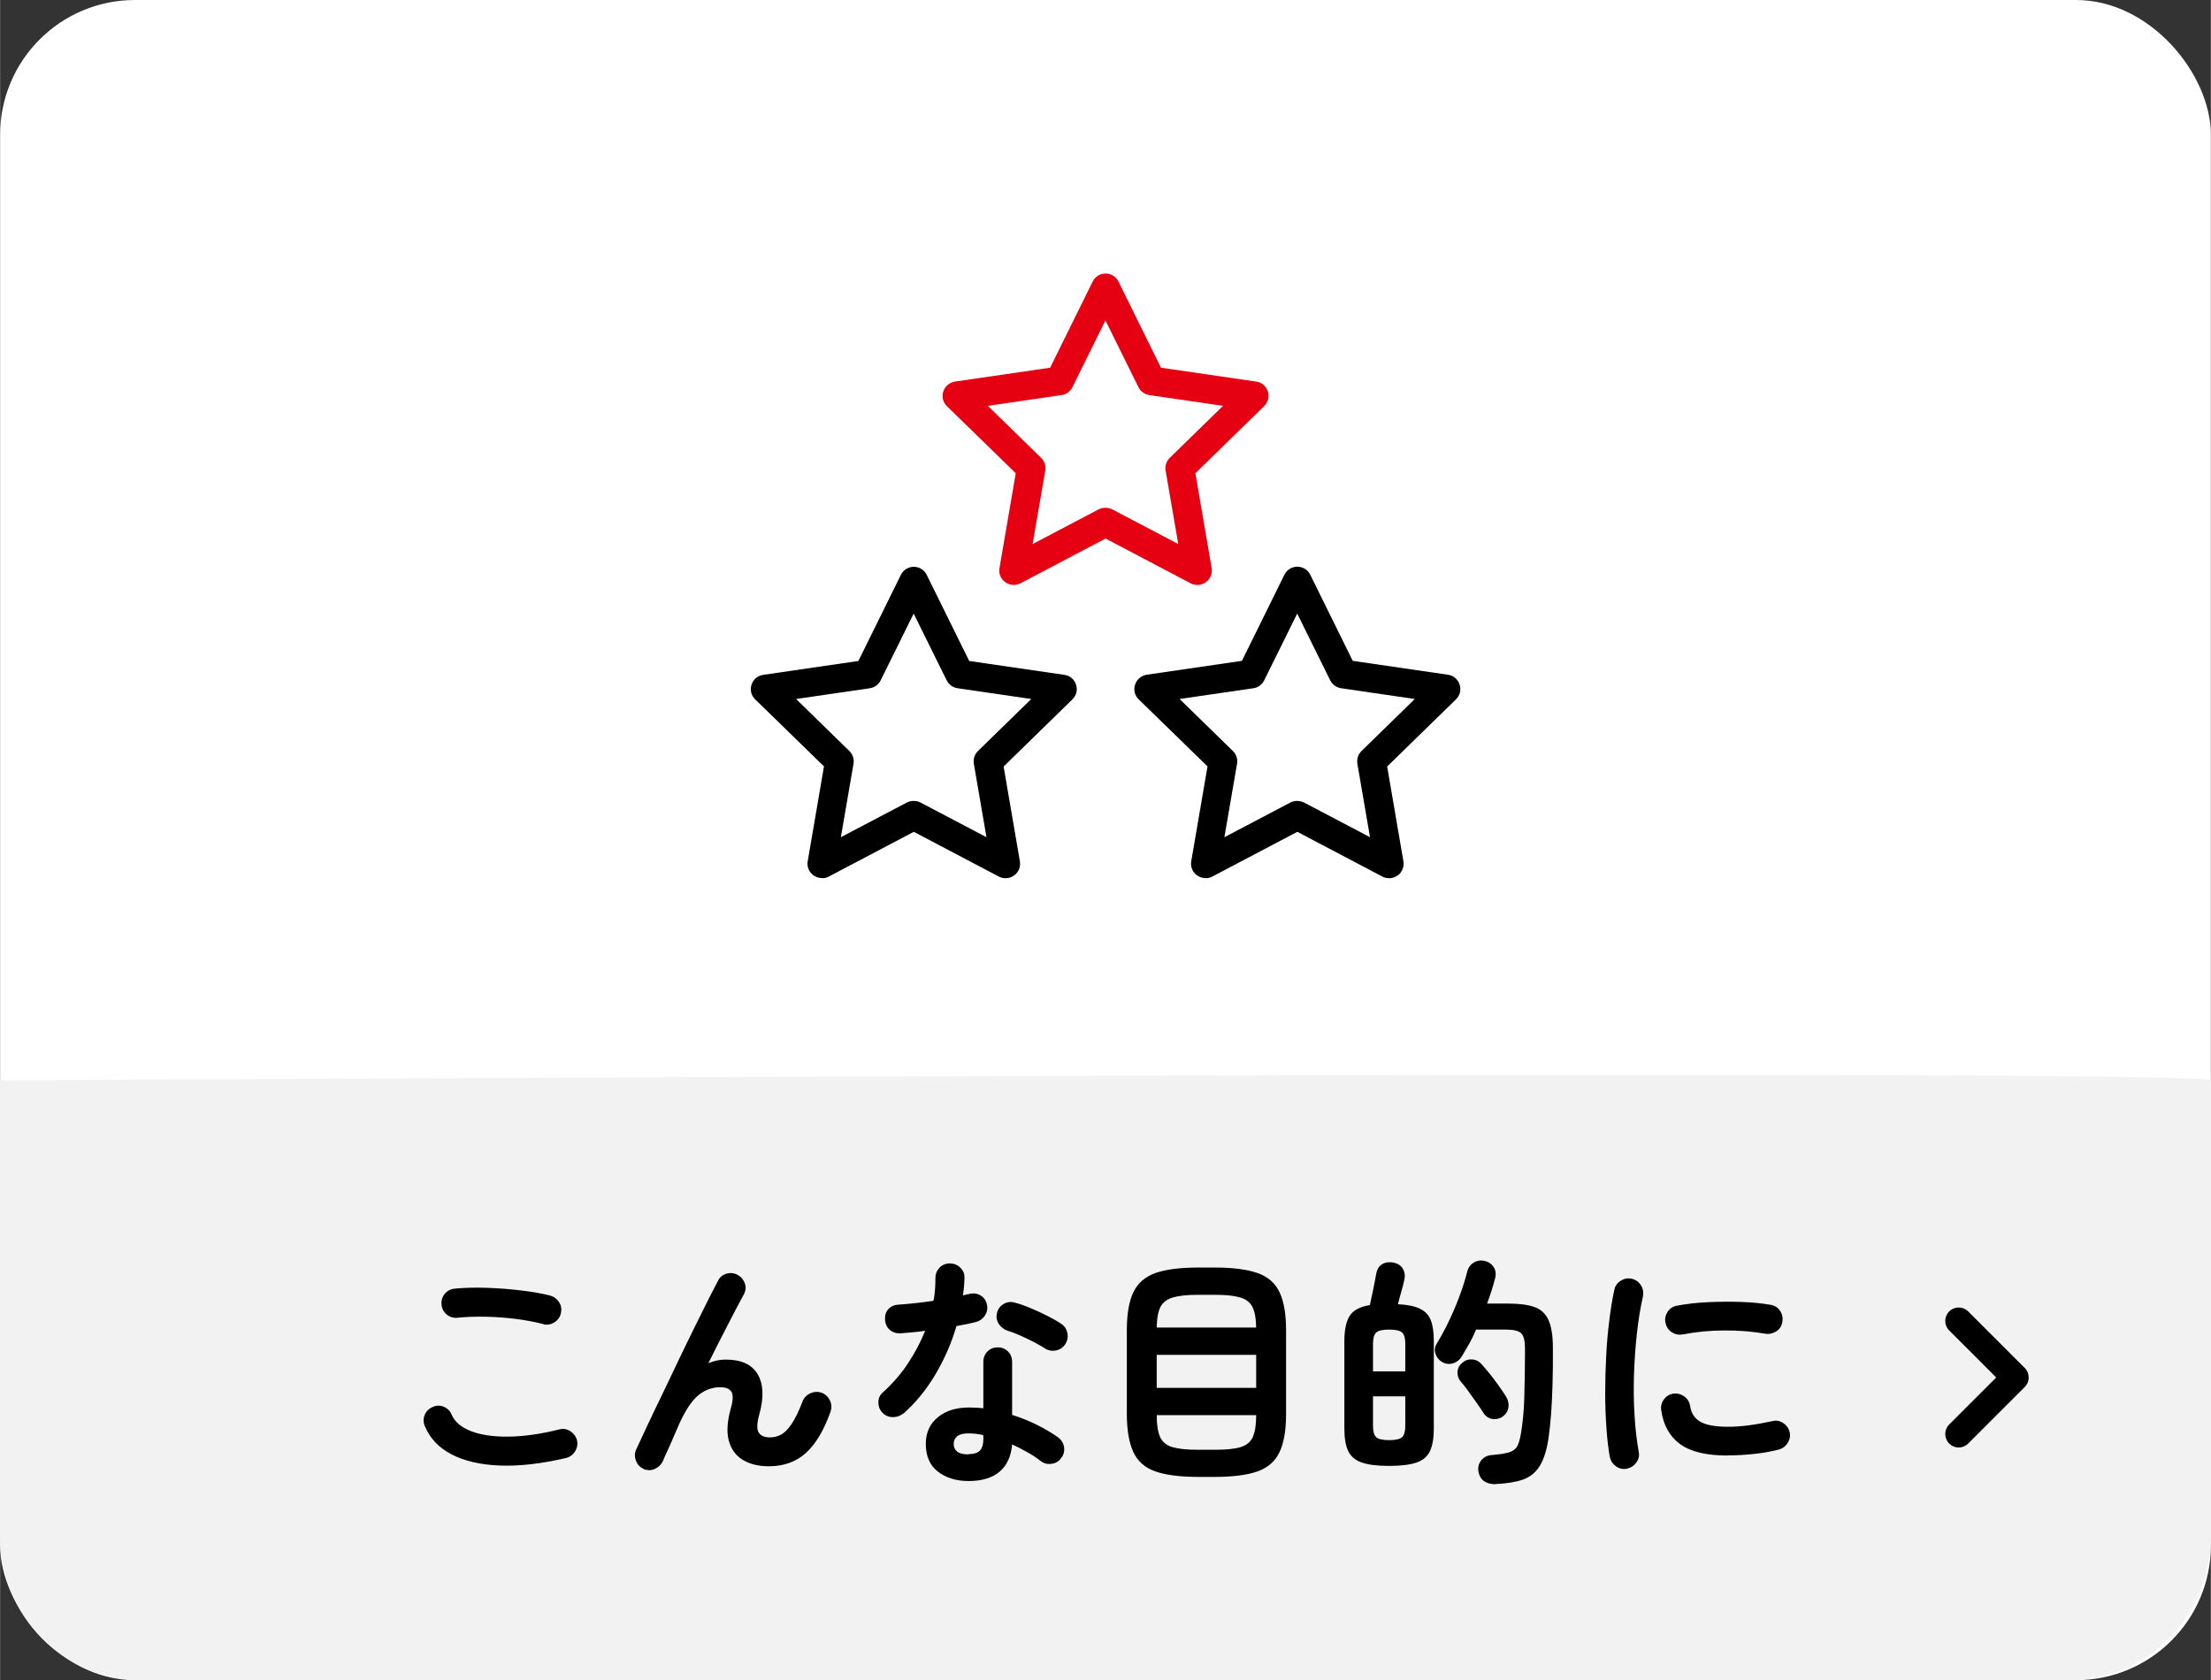
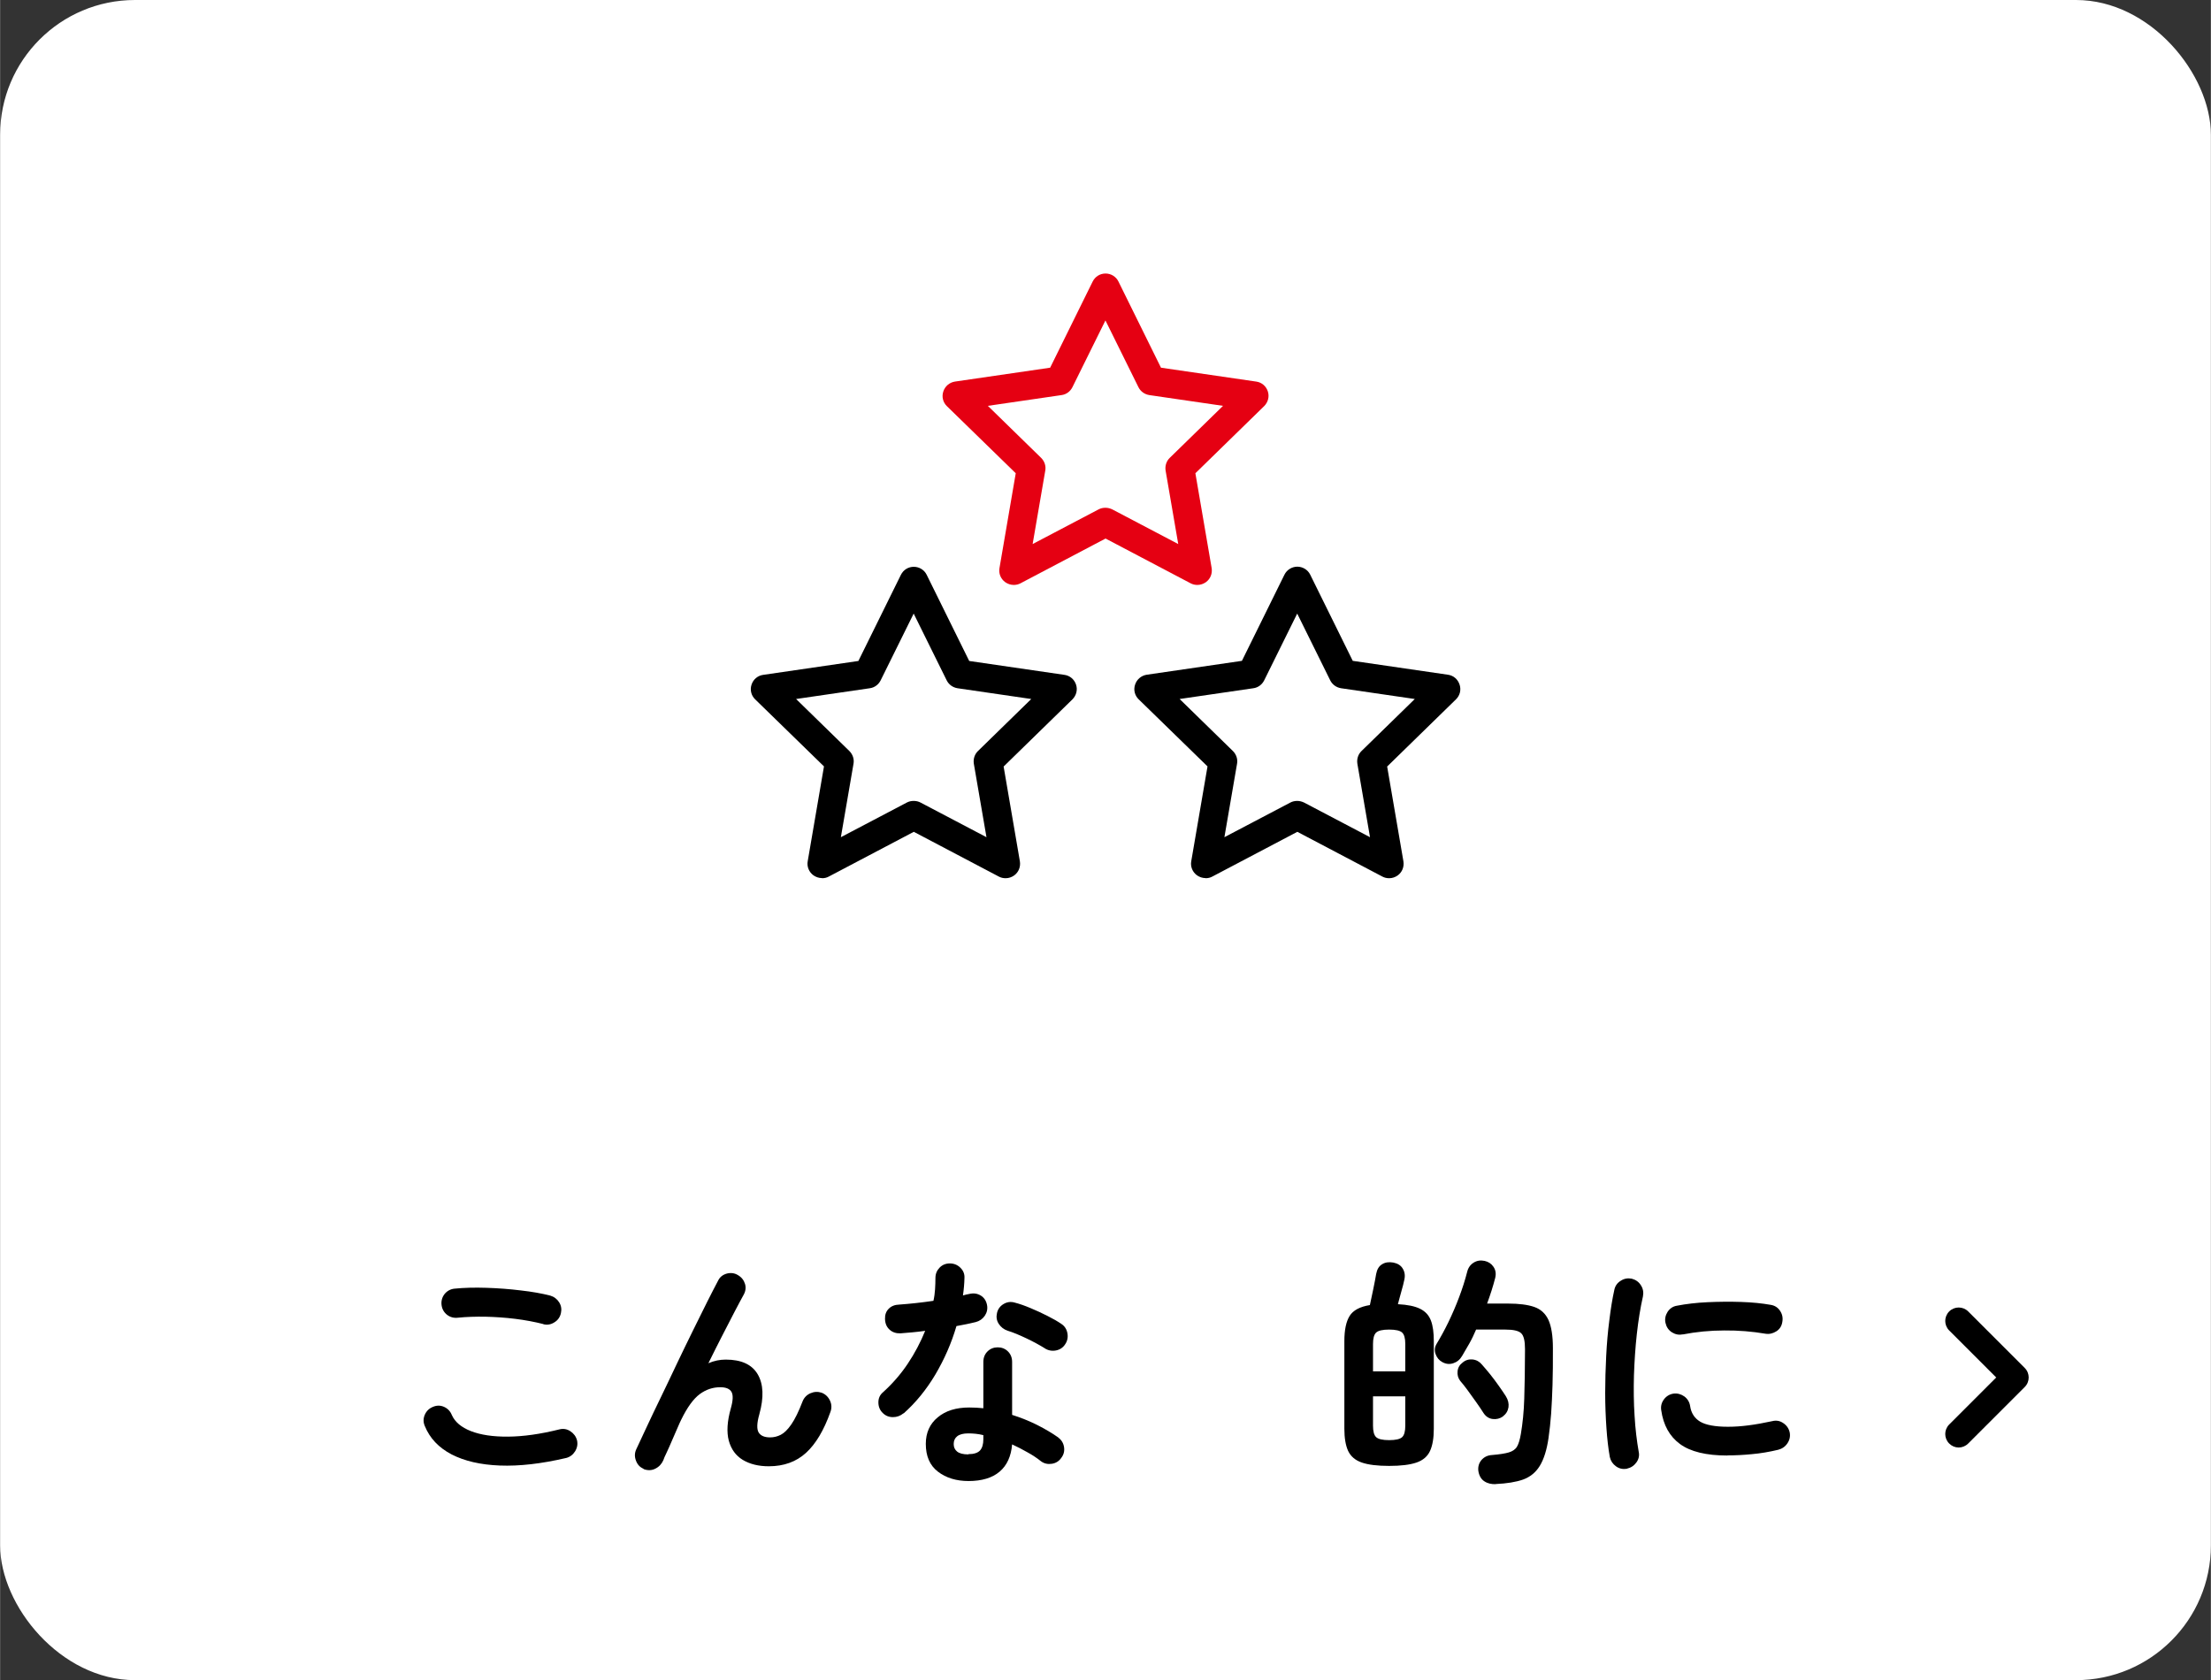
<svg xmlns="http://www.w3.org/2000/svg" id="_レイヤー_2" width="62.35mm" height="47.39mm" viewBox="0 0 176.73 134.34">
  <rect x="0" y="0" width="176.73" height="134.34" fill="#333333" stroke="none" />
  <defs>
    <style>.cls-1{fill:#e50012;}.cls-1,.cls-2,.cls-3,.cls-4{stroke-width:0px;}.cls-3{fill:#fff;}.cls-4{fill:#f2f2f2;}</style>
  </defs>
  <rect class="cls-3" x="0" y="0" width="176.73" height="134.34" rx="10.78" ry="10.78" />
-   <path class="cls-4" d="m176.73,86.37v36.45c0,6.36-5.05,11.52-11.28,11.52H11.28C5.05,134.34,0,129.18,0,122.83v-36.45s176.73-.98,176.73,0Z" />
  <path class="cls-2" d="m45.23,116.58c-1.97.46-3.73.66-5.28.6-1.55-.06-2.83-.36-3.86-.89-1.03-.54-1.74-1.29-2.14-2.27-.13-.3-.13-.6,0-.9.13-.3.35-.51.65-.63.3-.13.6-.13.89,0,.29.13.5.35.62.65.25.56.76.99,1.53,1.29.77.3,1.76.45,2.97.44s2.57-.2,4.1-.58c.31-.08.61-.03.88.15.27.18.45.42.53.73.07.31.01.61-.16.88-.17.27-.41.45-.72.53Zm-1.8-10.71c-.71-.18-1.46-.32-2.26-.42-.8-.1-1.6-.15-2.38-.17-.78-.01-1.51.01-2.19.08-.33.04-.62-.04-.87-.23-.25-.2-.4-.46-.44-.78s.04-.62.23-.87c.2-.25.46-.4.78-.44.78-.08,1.64-.1,2.58-.07s1.86.1,2.75.21c.89.1,1.67.24,2.34.41.31.09.55.27.72.54.17.27.21.56.14.87-.07.31-.24.56-.52.73-.28.18-.58.23-.89.15Z" />
  <path class="cls-2" d="m51.44,117.44c-.29-.12-.49-.33-.61-.65s-.11-.61.02-.9c.22-.48.51-1.09.85-1.82s.72-1.53,1.14-2.39.83-1.74,1.26-2.64.85-1.77,1.27-2.62c.42-.85.8-1.62,1.15-2.32.35-.7.65-1.27.88-1.71.14-.29.38-.47.7-.56.32-.08.62-.04.89.13.29.17.47.41.56.71s.04.6-.13.89c-.18.33-.42.77-.71,1.33-.29.56-.62,1.19-.98,1.9-.36.7-.73,1.44-1.11,2.21.46-.2.92-.29,1.39-.29,1.24,0,2.09.39,2.55,1.17.46.78.51,1.85.13,3.21-.2.7-.21,1.19-.05,1.45s.47.39.91.39c.3,0,.59-.07.86-.21.27-.14.55-.41.84-.83.29-.42.59-1.03.9-1.84.12-.3.33-.52.63-.65.3-.13.6-.14.9-.04.3.12.52.33.66.63.14.3.15.61.03.92-.52,1.46-1.17,2.55-1.95,3.26s-1.77,1.07-2.97,1.07c-.82,0-1.51-.17-2.08-.51-.56-.34-.93-.85-1.12-1.54-.18-.68-.13-1.54.16-2.57.18-.63.2-1.07.06-1.32-.14-.25-.44-.38-.9-.38-.59,0-1.14.18-1.64.55s-1,1.05-1.49,2.06c-.05.1-.15.31-.28.62-.14.31-.28.64-.44,1.01-.16.37-.3.7-.44.99-.14.29-.23.49-.26.6-.13.3-.34.53-.64.68-.29.15-.61.16-.95.03Z" />
  <path class="cls-2" d="m72.22,113c-.25.21-.53.31-.85.31s-.59-.11-.81-.33c-.24-.23-.35-.52-.35-.85s.12-.6.37-.81c.74-.67,1.4-1.42,1.97-2.27.57-.85,1.03-1.73,1.4-2.64-.35.05-.69.09-1.03.12s-.65.05-.95.08c-.34.01-.63-.08-.86-.29-.24-.21-.36-.5-.37-.86-.01-.33.08-.6.29-.81.21-.22.5-.33.86-.34.42-.03.86-.07,1.32-.12.46-.05.93-.11,1.4-.18.07-.3.11-.61.13-.92s.03-.61.03-.9c0-.33.11-.6.33-.83s.5-.34.82-.34.61.11.84.34c.24.23.35.51.33.83-.01.44-.05.91-.12,1.39.09-.03.18-.05.26-.07s.17-.04.25-.05c.33-.08.63-.04.9.12.27.16.44.41.51.74.07.33,0,.62-.17.88-.18.26-.42.43-.73.51-.21.05-.45.1-.71.16-.27.05-.54.1-.83.16-.4,1.37-.97,2.66-1.69,3.88-.72,1.21-1.57,2.25-2.54,3.11Zm5.21,5.42c-.99,0-1.81-.25-2.46-.75-.65-.5-.97-1.24-.97-2.22,0-.89.32-1.6.95-2.12.63-.53,1.47-.79,2.52-.79.39,0,.77.02,1.13.06v-3.7c0-.34.11-.62.33-.84s.5-.33.82-.33.6.11.82.33.33.5.33.84v4.23c.7.22,1.37.49,2.01.81.63.32,1.19.65,1.67.99.26.2.42.45.47.77.05.32-.02.61-.22.87-.18.26-.43.42-.75.47-.32.05-.61-.01-.87-.2-.31-.25-.67-.49-1.07-.71-.4-.23-.81-.44-1.24-.64-.08.95-.41,1.68-1,2.18-.59.5-1.42.75-2.49.75Zm-.02-2.15c.43,0,.74-.1.92-.29.18-.2.27-.5.27-.9v-.33c-.21-.05-.41-.09-.62-.11s-.39-.03-.58-.03c-.41,0-.7.08-.89.23-.19.15-.28.36-.28.62s.09.45.27.6c.18.15.48.23.9.23Zm6.11-8.46c-.42-.26-.91-.53-1.48-.8-.57-.27-1.07-.48-1.5-.61-.3-.1-.54-.29-.71-.55-.17-.26-.21-.55-.14-.86.07-.31.24-.55.52-.72s.58-.21.89-.12c.39.1.82.25,1.29.45.47.2.92.4,1.36.63.44.22.8.43,1.09.63.26.17.42.42.48.74s0,.63-.19.9c-.17.26-.42.42-.73.48-.32.06-.62,0-.89-.17Z" />
-   <path class="cls-2" d="m95.77,118.09c-1.45,0-2.59-.15-3.42-.44-.83-.29-1.42-.81-1.76-1.55s-.52-1.76-.52-3.06v-6.64c0-1.32.17-2.34.52-3.07.35-.73.93-1.24,1.76-1.54.83-.29,1.97-.44,3.42-.44h1.33c1.45,0,2.59.15,3.42.44.83.29,1.42.81,1.76,1.54.35.73.52,1.75.52,3.07v6.64c0,1.31-.17,2.33-.52,3.06-.35.74-.93,1.25-1.76,1.55-.83.29-1.97.44-3.42.44h-1.33Zm-3.31-11.94h7.95c-.01-.73-.11-1.28-.3-1.65-.19-.37-.52-.63-.99-.76-.47-.14-1.13-.21-2-.21h-1.37c-.85,0-1.51.07-1.99.21-.48.14-.81.39-1,.76s-.29.92-.3,1.65Zm0,4.82h7.95v-2.64h-7.95v2.64Zm3.29,4.95h1.37c.89,0,1.57-.07,2.04-.21s.8-.41.98-.81c.18-.4.27-.98.27-1.73v-.02h-7.95v.02c0,.76.09,1.33.27,1.73s.51.67.99.81c.48.14,1.15.21,2.03.21Z" />
  <path class="cls-2" d="m111.04,117.21c-.94,0-1.67-.09-2.19-.27-.52-.18-.88-.49-1.09-.93-.2-.44-.3-1.03-.3-1.77v-7.01c0-.89.14-1.56.42-2.01.28-.45.82-.74,1.62-.87.08-.35.17-.78.27-1.27s.18-.9.23-1.21c.07-.37.22-.63.47-.78.25-.16.55-.2.9-.14.35.07.61.23.76.49.16.26.2.56.12.9-.05.25-.13.56-.24.94-.1.38-.2.71-.27,1,.77.04,1.36.16,1.78.37.42.21.7.52.86.94.16.42.23.97.23,1.64v7.01c0,.74-.1,1.33-.3,1.77-.2.44-.56.75-1.08.93s-1.25.27-2.2.27Zm-1.29-7.56h2.58v-2.19c0-.44-.08-.75-.25-.91s-.52-.24-1.04-.24-.87.08-1.04.24-.25.47-.25.91v2.19Zm1.29,5.5c.52,0,.87-.08,1.04-.24s.25-.47.25-.91v-2.35h-2.58v2.35c0,.44.08.75.25.91s.52.24,1.04.24Zm8.52,3.52c-.35.01-.66-.06-.91-.23-.25-.16-.42-.44-.48-.83-.04-.34.05-.63.25-.87.21-.24.49-.38.84-.4.6-.05,1.05-.12,1.35-.21s.52-.24.65-.46c.13-.22.23-.56.31-1.02.14-.83.24-1.77.27-2.82s.06-2.36.06-3.96c0-.65-.1-1.08-.31-1.27-.21-.2-.63-.29-1.25-.29h-2.35c-.17.4-.35.78-.55,1.13-.2.35-.39.68-.57.98-.17.29-.4.48-.7.58-.3.1-.59.07-.88-.09-.26-.14-.44-.36-.54-.65-.1-.29-.07-.56.09-.82.31-.51.63-1.09.94-1.73.31-.65.6-1.31.86-2.01.26-.69.47-1.35.63-1.98.08-.34.25-.59.52-.76.27-.17.56-.21.89-.14.3.07.53.22.7.47s.22.54.14.88c-.17.67-.39,1.35-.65,2.06h1.68c.87,0,1.57.09,2.09.27.52.18.9.53,1.14,1.05.23.52.35,1.26.35,2.24,0,1.11,0,2.09-.03,2.94s-.06,1.61-.11,2.29c-.05.68-.12,1.33-.21,1.96-.14.97-.38,1.71-.7,2.23-.32.52-.76.88-1.33,1.09-.57.2-1.3.32-2.2.36Zm.59-5.42c-.26.18-.54.25-.84.21-.3-.04-.54-.2-.72-.47-.16-.25-.35-.54-.58-.86s-.46-.65-.69-.96c-.23-.31-.43-.57-.6-.76-.17-.22-.24-.48-.21-.77.03-.29.17-.52.4-.69.23-.2.5-.28.8-.25.3.03.55.17.74.4.2.22.41.48.66.78.24.3.47.61.69.92s.41.59.57.84c.18.29.25.58.21.88-.05.3-.19.54-.44.72Z" />
  <path class="cls-2" d="m130.05,117.44c-.33.05-.62-.01-.88-.2s-.42-.43-.49-.74c-.12-.67-.21-1.44-.27-2.32s-.1-1.81-.1-2.79.03-1.96.08-2.96c.05-.99.13-1.94.25-2.85.11-.91.24-1.72.4-2.44.06-.31.23-.56.51-.73.27-.18.57-.23.88-.17.31.08.56.25.73.52.18.27.23.57.17.89-.21.93-.37,1.93-.49,3.01-.12,1.08-.19,2.18-.23,3.3-.03,1.12-.02,2.2.05,3.25.06,1.05.18,2.01.33,2.87.07.31,0,.6-.19.86-.19.26-.44.42-.75.49Zm8.03-1.06c-1.7,0-2.96-.31-3.79-.92s-1.33-1.51-1.5-2.7c-.05-.31.02-.6.21-.86s.45-.42.77-.47c.31-.04.6.04.86.22.26.19.42.45.47.77.08.56.35.98.8,1.25s1.2.41,2.23.41,2.16-.15,3.54-.45c.31-.08.61-.03.88.16.27.18.44.43.51.74.06.31,0,.6-.18.87s-.43.44-.74.52c-.71.17-1.41.29-2.1.35-.7.07-1.35.1-1.97.1Zm-3.58-9.69c-.31.07-.6,0-.87-.17-.27-.18-.43-.43-.5-.75-.07-.31,0-.61.17-.88.18-.27.43-.44.75-.49.73-.14,1.55-.24,2.45-.28.9-.04,1.79-.05,2.68-.02.89.03,1.67.11,2.35.23.33.05.58.21.76.48s.24.56.18.89c-.05.33-.21.58-.48.75s-.56.24-.87.19c-1.06-.18-2.15-.27-3.29-.26-1.13,0-2.24.11-3.33.32Z" />
  <path class="cls-2" d="m156.57,115.74c-.28,0-.55-.11-.76-.32-.42-.42-.42-1.1,0-1.52l3.76-3.76-3.76-3.76c-.42-.42-.42-1.1,0-1.52s1.1-.42,1.52,0l4.52,4.52c.42.42.42,1.1,0,1.52l-4.52,4.52c-.21.21-.49.32-.76.32Z" />
  <path class="cls-1" d="m95.71,46.77c-.19,0-.37-.04-.54-.13l-6.8-3.58-6.8,3.58c-.17.09-.35.13-.54.13-.24,0-.48-.08-.68-.22-.36-.26-.54-.7-.46-1.13l1.3-7.58-5.5-5.36c-.32-.31-.43-.76-.29-1.18.14-.42.49-.72.93-.79l7.61-1.11,3.4-6.89c.2-.4.59-.64,1.03-.64s.84.25,1.03.64l3.4,6.89,7.61,1.11c.44.06.79.36.93.78.14.42.02.87-.29,1.18l-5.5,5.37,1.3,7.58c.07.44-.1.87-.46,1.13-.2.14-.44.22-.68.22Zm-7.34-6.17c.19,0,.37.05.54.13l5.27,2.77-1.01-5.87c-.06-.38.06-.76.33-1.02l4.26-4.16-5.89-.86c-.38-.06-.7-.29-.87-.63l-2.64-5.34-2.64,5.34c-.17.34-.49.58-.87.63l-5.89.86,4.26,4.16c.27.27.4.65.33,1.02l-1.01,5.87,5.27-2.77c.17-.09.35-.13.54-.13Z" />
-   <path class="cls-1" d="m95.71,46.28c-.11,0-.21-.03-.31-.08l-7.03-3.7-7.03,3.7c-.22.12-.49.1-.7-.05-.2-.15-.31-.4-.26-.65l1.34-7.83-5.69-5.54c-.18-.18-.25-.44-.17-.68.08-.24.29-.42.54-.45l7.86-1.14,3.52-7.12c.11-.23.34-.37.6-.37s.48.14.6.37l3.52,7.12,7.86,1.14c.25.04.46.21.54.45.08.24.01.5-.17.68l-5.69,5.54,1.34,7.83c.04.25-.06.5-.26.65-.12.08-.25.13-.39.13Zm-7.34-5.19c.11,0,.21.03.31.08l6.15,3.23-1.17-6.85c-.04-.22.03-.44.19-.59l4.97-4.85-6.88-1c-.22-.03-.4-.17-.5-.36l-3.07-6.23-3.07,6.23c-.1.2-.28.33-.5.36l-6.88,1,4.97,4.85c.16.15.23.37.19.59l-1.17,6.85,6.15-3.23c.1-.05.2-.08.31-.08Z" />
+   <path class="cls-1" d="m95.71,46.28c-.11,0-.21-.03-.31-.08l-7.03-3.7-7.03,3.7c-.22.12-.49.1-.7-.05-.2-.15-.31-.4-.26-.65l1.34-7.83-5.69-5.54c-.18-.18-.25-.44-.17-.68.08-.24.29-.42.54-.45l7.86-1.14,3.52-7.12c.11-.23.34-.37.6-.37s.48.14.6.37l3.52,7.12,7.86,1.14c.25.04.46.21.54.45.08.24.01.5-.17.68l-5.69,5.54,1.34,7.83c.04.25-.06.5-.26.65-.12.08-.25.13-.39.13m-7.34-5.19c.11,0,.21.03.31.08l6.15,3.23-1.17-6.85c-.04-.22.03-.44.19-.59l4.97-4.85-6.88-1c-.22-.03-.4-.17-.5-.36l-3.07-6.23-3.07,6.23c-.1.2-.28.33-.5.36l-6.88,1,4.97,4.85c.16.15.23.37.19.59l-1.17,6.85,6.15-3.23c.1-.05.2-.08.31-.08Z" />
  <path class="cls-2" d="m65.7,70.21c-.24,0-.48-.08-.68-.22-.36-.26-.54-.7-.46-1.13l1.3-7.58-5.5-5.36c-.32-.31-.43-.76-.29-1.18.14-.42.49-.72.93-.78l7.61-1.11,3.4-6.89c.2-.4.59-.64,1.03-.64s.84.25,1.03.64l3.4,6.89,7.61,1.11c.44.06.79.36.93.78.14.42.02.87-.29,1.18l-5.5,5.37,1.3,7.58c.07.44-.1.87-.46,1.13-.2.14-.43.22-.68.22-.19,0-.37-.04-.54-.13l-6.8-3.58-6.8,3.58c-.16.09-.35.13-.54.13Zm7.34-6.17c.19,0,.37.04.54.13l5.27,2.77-1.01-5.87c-.06-.38.06-.76.33-1.02l4.26-4.16-5.89-.86c-.38-.06-.7-.29-.87-.63l-2.64-5.34-2.64,5.34c-.17.34-.49.58-.87.63l-5.89.86,4.26,4.16c.27.27.4.65.33,1.02l-1.01,5.87,5.27-2.77c.17-.09.35-.13.54-.13Z" />
  <path class="cls-2" d="m80.37,69.72c-.11,0-.21-.03-.31-.08l-7.03-3.7-7.03,3.7c-.22.12-.49.1-.7-.05-.2-.15-.31-.4-.26-.65l1.34-7.83-5.69-5.54c-.18-.18-.25-.44-.17-.68.08-.24.29-.42.54-.45l7.86-1.14,3.52-7.12c.11-.23.34-.37.6-.37s.48.14.6.37l3.52,7.12,7.86,1.14c.25.04.46.21.54.45.08.24.01.5-.17.68l-5.69,5.54,1.34,7.83c.04.25-.06.5-.26.65-.12.08-.25.13-.39.13Zm-7.34-5.19c.11,0,.21.03.31.08l6.15,3.23-1.17-6.85c-.04-.22.03-.44.19-.59l4.97-4.85-6.88-1c-.22-.03-.4-.17-.5-.36l-3.07-6.23-3.07,6.23c-.1.2-.28.33-.5.36l-6.88,1,4.97,4.85c.16.15.23.37.19.59l-1.17,6.85,6.15-3.23c.1-.05.2-.08.31-.08Z" />
  <path class="cls-2" d="m96.36,70.21c-.24,0-.48-.08-.68-.22-.36-.26-.54-.7-.46-1.13l1.3-7.58-5.5-5.36c-.32-.31-.43-.76-.29-1.18.14-.42.49-.72.93-.79l7.61-1.11,3.4-6.89c.19-.39.6-.64,1.03-.64s.84.25,1.03.64l3.4,6.89,7.61,1.11c.44.06.79.36.93.79.14.42.03.87-.29,1.18l-5.5,5.37,1.3,7.58c.07.44-.1.87-.46,1.13-.2.14-.43.22-.68.22-.19,0-.37-.04-.54-.13l-6.8-3.58-6.8,3.58c-.16.09-.35.13-.54.13Zm7.34-6.17c.19,0,.37.05.54.13l5.27,2.77-1.01-5.87c-.06-.38.06-.76.33-1.02l4.26-4.16-5.89-.86c-.38-.06-.7-.29-.87-.63l-2.64-5.34-2.64,5.34c-.17.34-.49.58-.87.63l-5.89.86,4.26,4.16c.27.27.4.65.33,1.02l-1.01,5.87,5.27-2.77c.17-.09.35-.13.54-.13Z" />
  <path class="cls-2" d="m111.04,69.72c-.11,0-.21-.03-.31-.08l-7.03-3.7-7.03,3.7c-.22.12-.49.1-.7-.05-.2-.15-.31-.4-.26-.65l1.34-7.83-5.69-5.54c-.18-.18-.25-.44-.17-.68.08-.24.29-.42.54-.45l7.86-1.14,3.52-7.12c.11-.23.34-.37.6-.37s.48.14.6.37l3.52,7.12,7.86,1.14c.25.04.46.21.54.45.08.24.01.5-.17.68l-5.69,5.54,1.34,7.83c.04.25-.06.5-.26.65-.12.08-.25.13-.39.13Zm-7.34-5.19c.11,0,.21.03.31.08l6.15,3.23-1.17-6.85c-.04-.22.03-.44.19-.59l4.97-4.85-6.88-1c-.22-.03-.4-.17-.5-.36l-3.07-6.23-3.07,6.23c-.1.2-.28.33-.5.36l-6.88,1,4.97,4.85c.16.15.23.37.19.59l-1.17,6.85,6.15-3.23c.1-.05.2-.08.31-.08Z" />
</svg>